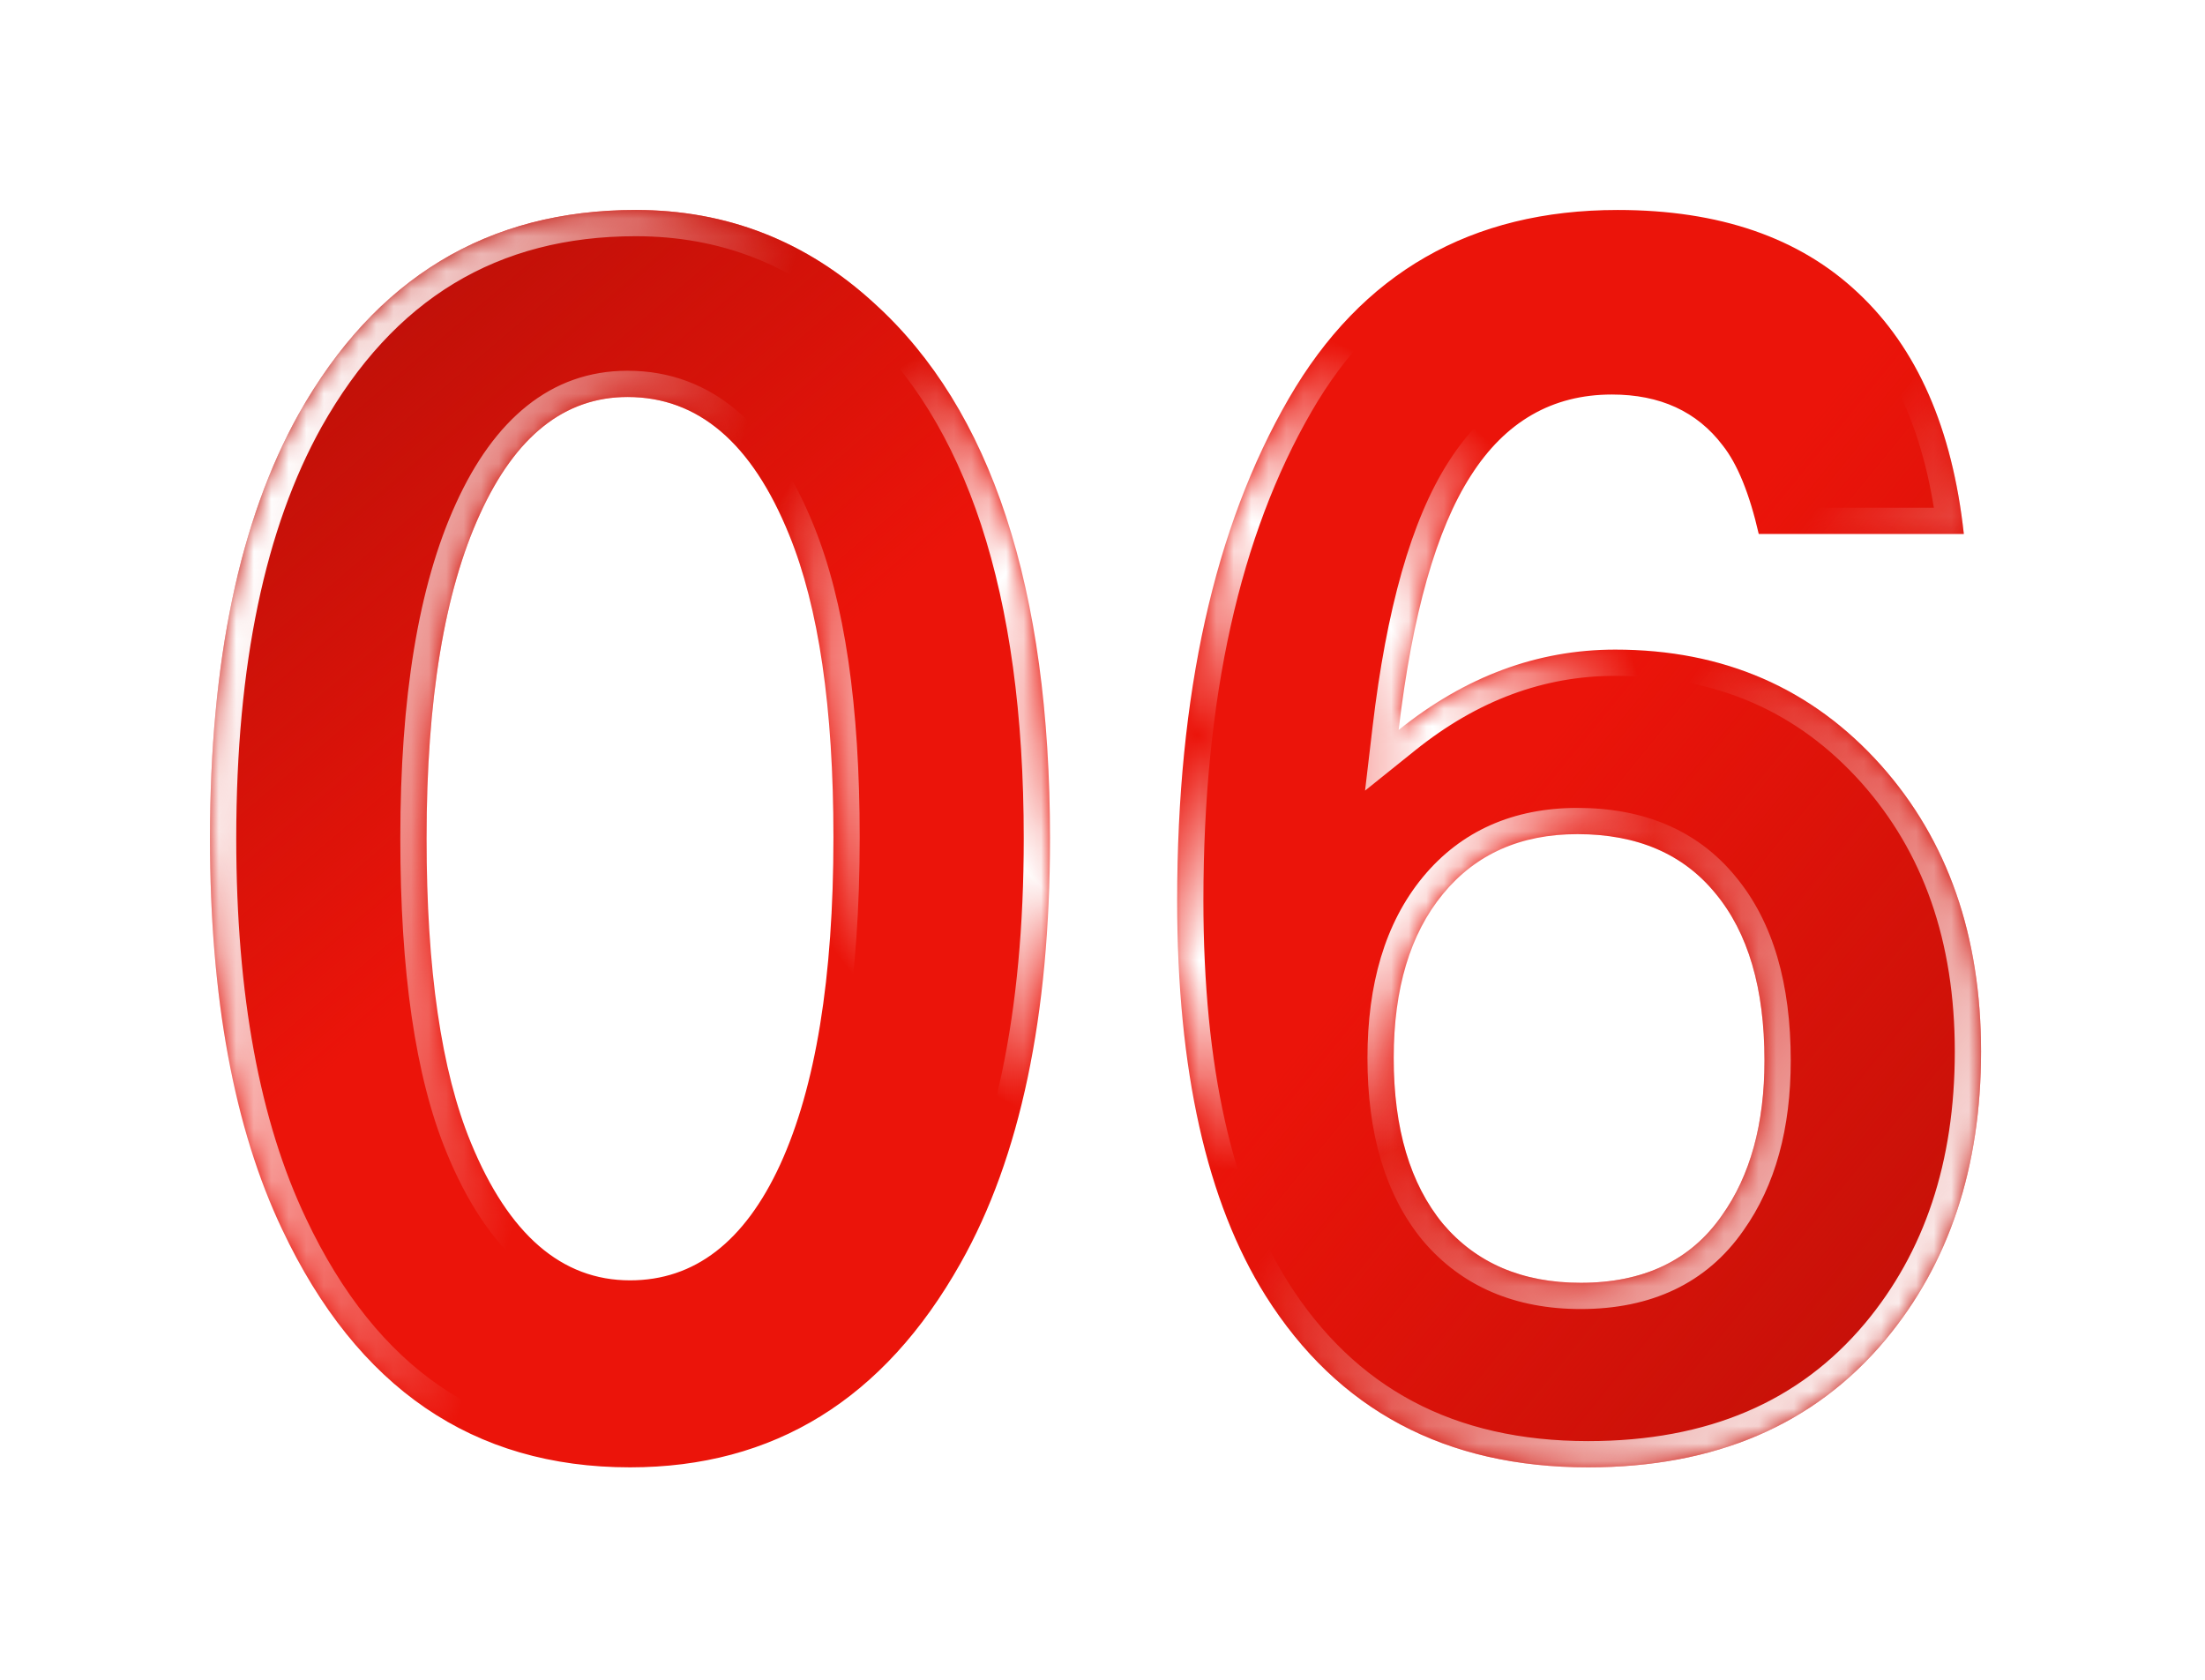
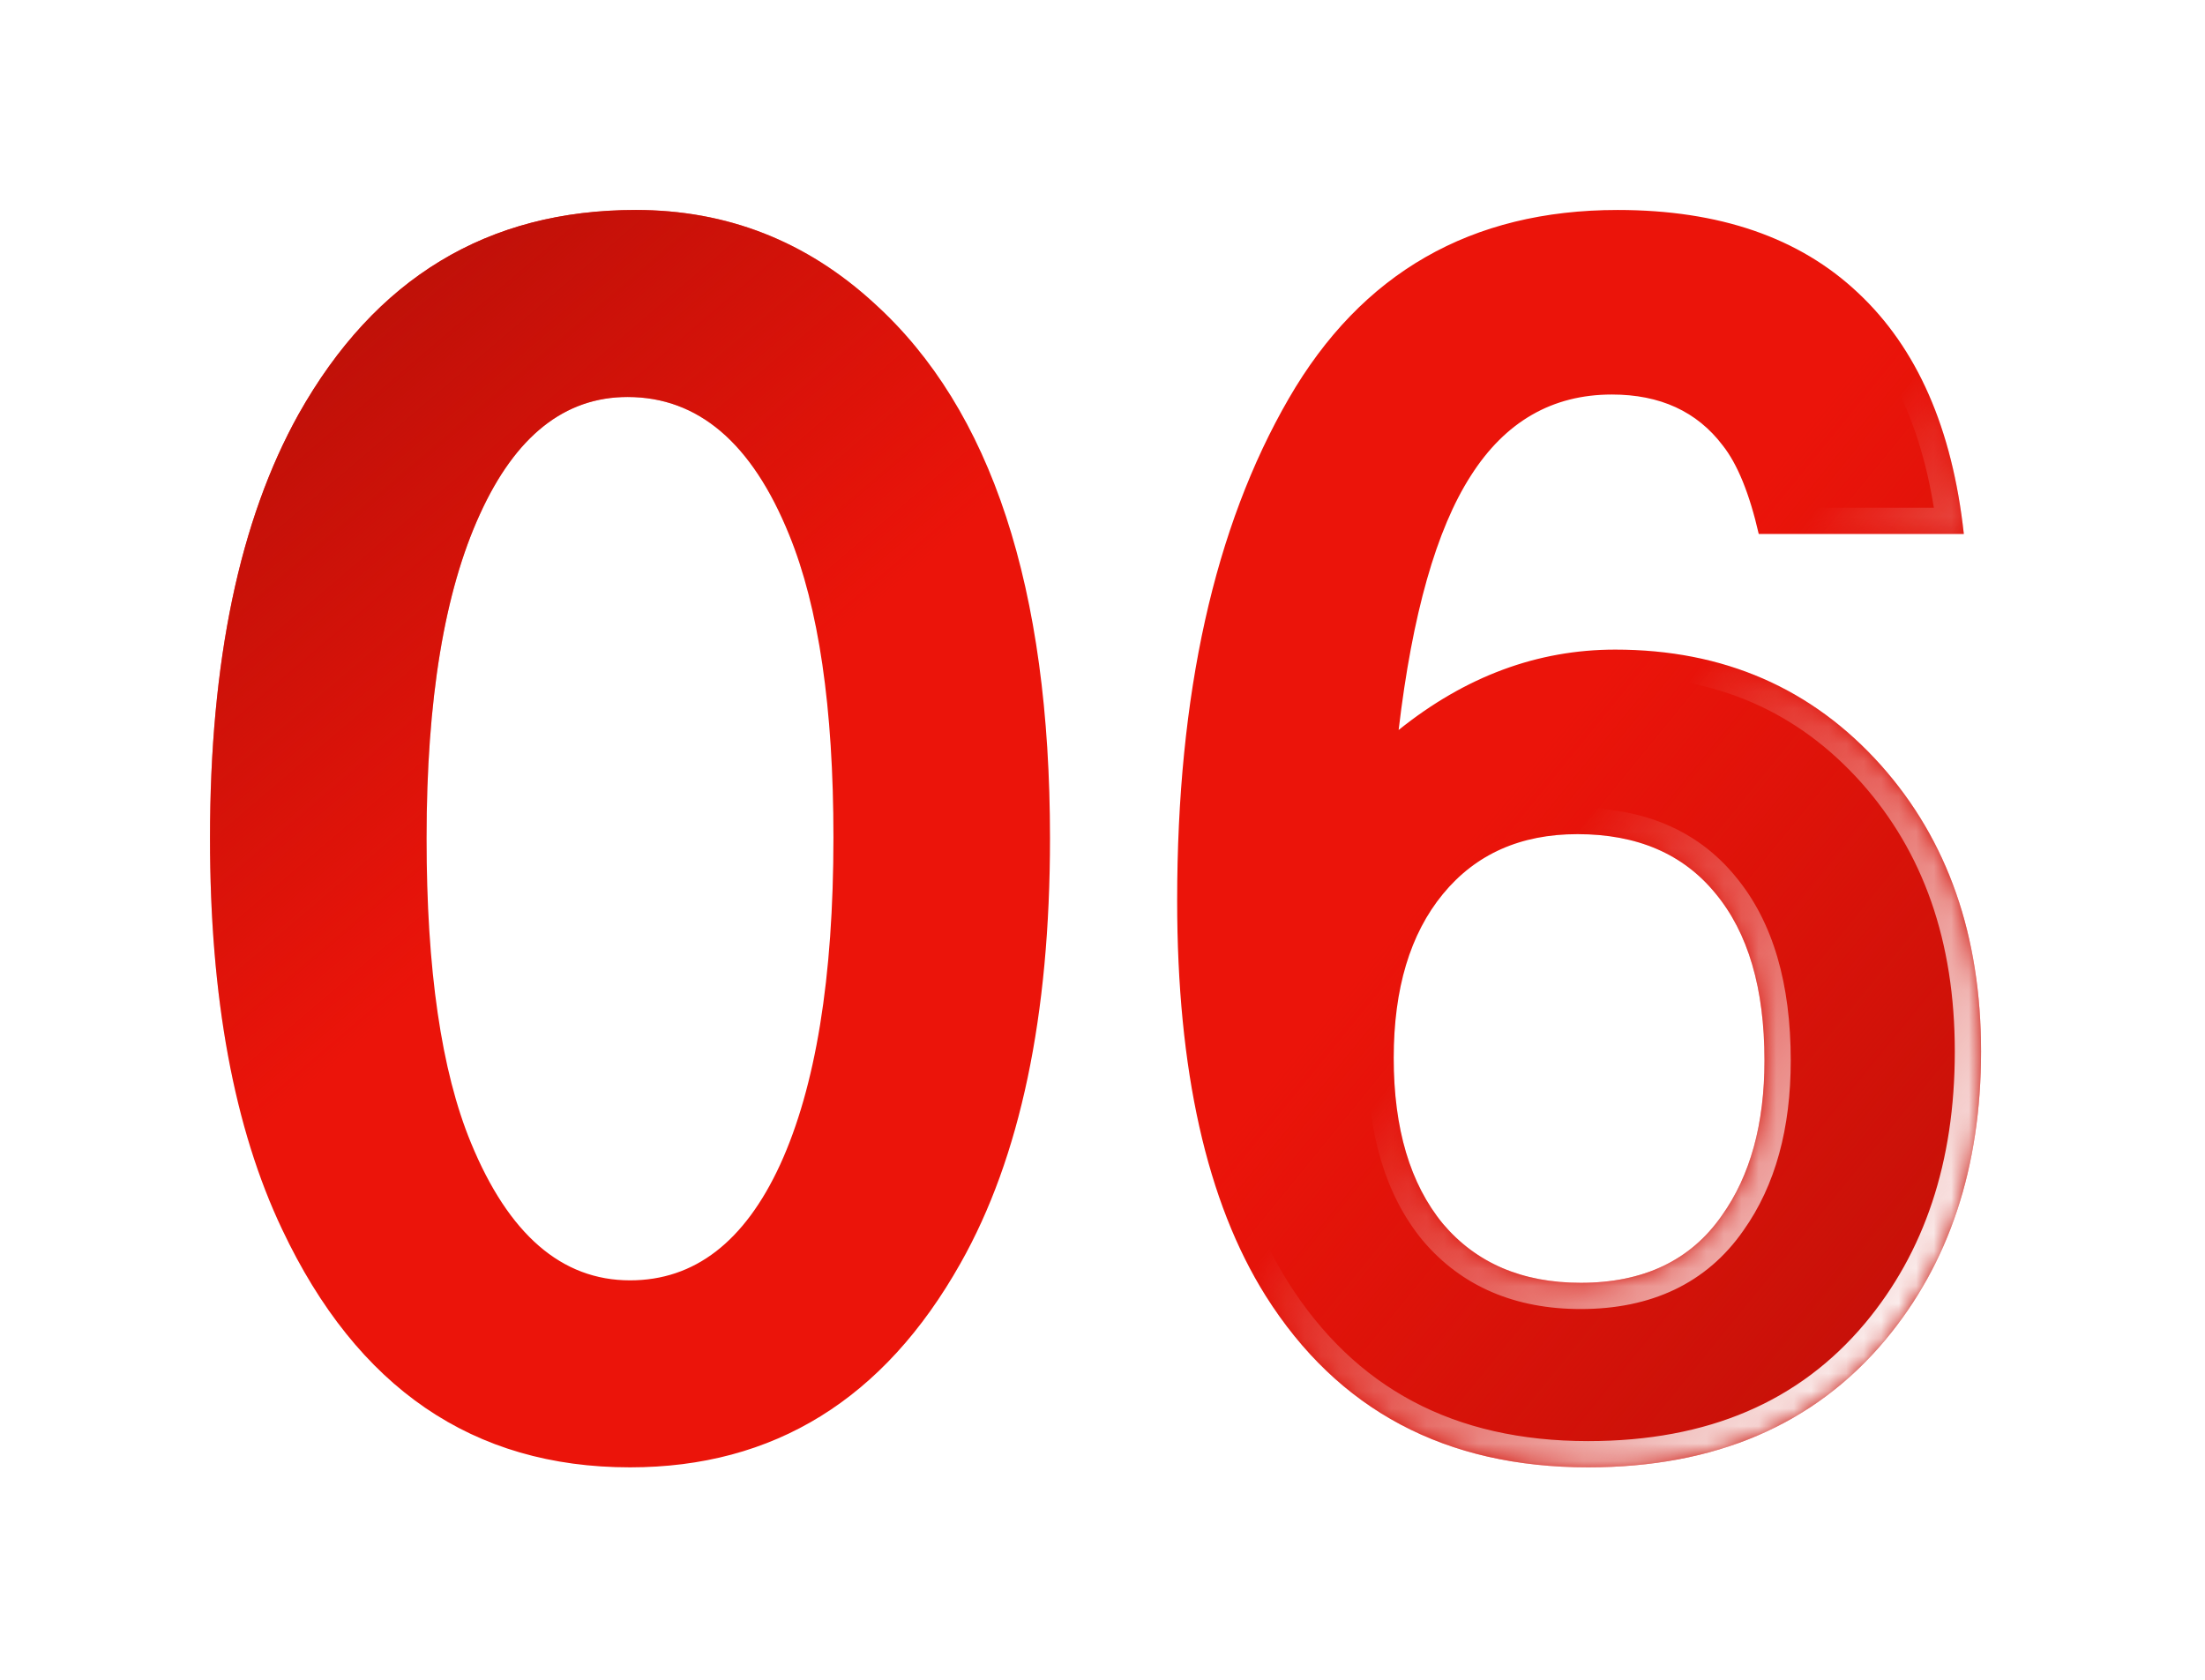
<svg xmlns="http://www.w3.org/2000/svg" width="126" height="96" viewBox="0 0 126 96" fill="none">
  <g filter="url(#filter0_d_5250_1571)">
    <mask id="path-1-inside-1_5250_1571" fill="white">
      <path d="M36.328 4C41.547 4 46.094 5.781 49.969 9.344C56.656 15.406 60 25.594 60 39.906C60 50.062 58.297 58.156 54.891 64.188C50.516 71.969 44.219 75.859 36 75.859C27.031 75.859 20.406 71.328 16.125 62.266C13.375 56.484 12 49.031 12 39.906C12 29.812 13.688 21.734 17.062 15.672C21.438 7.891 27.859 4 36.328 4ZM35.859 14.688C32.266 14.688 29.453 16.922 27.422 21.391C25.391 25.828 24.375 32 24.375 39.906C24.375 47.406 25.219 53.203 26.906 57.297C29.062 62.547 32.094 65.172 36 65.172C39.688 65.172 42.547 62.969 44.578 58.562C46.609 54.125 47.625 47.891 47.625 39.859C47.625 32.453 46.781 26.688 45.094 22.562C42.969 17.312 39.891 14.688 35.859 14.688ZM79.922 33.719C83.734 30.656 87.859 29.125 92.297 29.125C98.484 29.125 103.547 31.328 107.484 35.734C111.297 40.016 113.203 45.469 113.203 52.094C113.203 58.719 111.375 64.219 107.719 68.594C103.656 73.438 98 75.859 90.75 75.859C82.594 75.859 76.453 72.594 72.328 66.062C68.953 60.688 67.266 53.156 67.266 43.469C67.266 31.688 69.391 22.125 73.641 14.781C77.797 7.594 84.062 4 92.438 4C98.25 4 102.828 5.578 106.172 8.734C109.547 11.891 111.562 16.484 112.219 22.516H100.5C99.969 20.203 99.281 18.516 98.438 17.453C96.969 15.516 94.859 14.547 92.109 14.547C88.703 14.547 86.016 16.094 84.047 19.188C82.078 22.25 80.703 27.094 79.922 33.719ZM90.141 39.672C86.891 39.672 84.328 40.812 82.453 43.094C80.578 45.375 79.641 48.5 79.641 52.469C79.641 56.5 80.578 59.656 82.453 61.938C84.359 64.188 86.984 65.312 90.328 65.312C93.922 65.312 96.609 64.031 98.391 61.469C100.016 59.188 100.828 56.234 100.828 52.609C100.828 48.484 99.891 45.297 98.016 43.047C96.172 40.797 93.547 39.672 90.141 39.672Z" />
    </mask>
    <path d="M36.328 4C41.547 4 46.094 5.781 49.969 9.344C56.656 15.406 60 25.594 60 39.906C60 50.062 58.297 58.156 54.891 64.188C50.516 71.969 44.219 75.859 36 75.859C27.031 75.859 20.406 71.328 16.125 62.266C13.375 56.484 12 49.031 12 39.906C12 29.812 13.688 21.734 17.062 15.672C21.438 7.891 27.859 4 36.328 4ZM35.859 14.688C32.266 14.688 29.453 16.922 27.422 21.391C25.391 25.828 24.375 32 24.375 39.906C24.375 47.406 25.219 53.203 26.906 57.297C29.062 62.547 32.094 65.172 36 65.172C39.688 65.172 42.547 62.969 44.578 58.562C46.609 54.125 47.625 47.891 47.625 39.859C47.625 32.453 46.781 26.688 45.094 22.562C42.969 17.312 39.891 14.688 35.859 14.688ZM79.922 33.719C83.734 30.656 87.859 29.125 92.297 29.125C98.484 29.125 103.547 31.328 107.484 35.734C111.297 40.016 113.203 45.469 113.203 52.094C113.203 58.719 111.375 64.219 107.719 68.594C103.656 73.438 98 75.859 90.75 75.859C82.594 75.859 76.453 72.594 72.328 66.062C68.953 60.688 67.266 53.156 67.266 43.469C67.266 31.688 69.391 22.125 73.641 14.781C77.797 7.594 84.062 4 92.438 4C98.25 4 102.828 5.578 106.172 8.734C109.547 11.891 111.562 16.484 112.219 22.516H100.5C99.969 20.203 99.281 18.516 98.438 17.453C96.969 15.516 94.859 14.547 92.109 14.547C88.703 14.547 86.016 16.094 84.047 19.188C82.078 22.25 80.703 27.094 79.922 33.719ZM90.141 39.672C86.891 39.672 84.328 40.812 82.453 43.094C80.578 45.375 79.641 48.5 79.641 52.469C79.641 56.5 80.578 59.656 82.453 61.938C84.359 64.188 86.984 65.312 90.328 65.312C93.922 65.312 96.609 64.031 98.391 61.469C100.016 59.188 100.828 56.234 100.828 52.609C100.828 48.484 99.891 45.297 98.016 43.047C96.172 40.797 93.547 39.672 90.141 39.672Z" fill="#EB140A" />
    <path d="M36.328 4C41.547 4 46.094 5.781 49.969 9.344C56.656 15.406 60 25.594 60 39.906C60 50.062 58.297 58.156 54.891 64.188C50.516 71.969 44.219 75.859 36 75.859C27.031 75.859 20.406 71.328 16.125 62.266C13.375 56.484 12 49.031 12 39.906C12 29.812 13.688 21.734 17.062 15.672C21.438 7.891 27.859 4 36.328 4ZM35.859 14.688C32.266 14.688 29.453 16.922 27.422 21.391C25.391 25.828 24.375 32 24.375 39.906C24.375 47.406 25.219 53.203 26.906 57.297C29.062 62.547 32.094 65.172 36 65.172C39.688 65.172 42.547 62.969 44.578 58.562C46.609 54.125 47.625 47.891 47.625 39.859C47.625 32.453 46.781 26.688 45.094 22.562C42.969 17.312 39.891 14.688 35.859 14.688ZM79.922 33.719C83.734 30.656 87.859 29.125 92.297 29.125C98.484 29.125 103.547 31.328 107.484 35.734C111.297 40.016 113.203 45.469 113.203 52.094C113.203 58.719 111.375 64.219 107.719 68.594C103.656 73.438 98 75.859 90.75 75.859C82.594 75.859 76.453 72.594 72.328 66.062C68.953 60.688 67.266 53.156 67.266 43.469C67.266 31.688 69.391 22.125 73.641 14.781C77.797 7.594 84.062 4 92.438 4C98.25 4 102.828 5.578 106.172 8.734C109.547 11.891 111.562 16.484 112.219 22.516H100.5C99.969 20.203 99.281 18.516 98.438 17.453C96.969 15.516 94.859 14.547 92.109 14.547C88.703 14.547 86.016 16.094 84.047 19.188C82.078 22.25 80.703 27.094 79.922 33.719ZM90.141 39.672C86.891 39.672 84.328 40.812 82.453 43.094C80.578 45.375 79.641 48.5 79.641 52.469C79.641 56.5 80.578 59.656 82.453 61.938C84.359 64.188 86.984 65.312 90.328 65.312C93.922 65.312 96.609 64.031 98.391 61.469C100.016 59.188 100.828 56.234 100.828 52.609C100.828 48.484 99.891 45.297 98.016 43.047C96.172 40.797 93.547 39.672 90.141 39.672Z" fill="url(#paint0_linear_5250_1571)" />
    <path d="M36.328 4C41.547 4 46.094 5.781 49.969 9.344C56.656 15.406 60 25.594 60 39.906C60 50.062 58.297 58.156 54.891 64.188C50.516 71.969 44.219 75.859 36 75.859C27.031 75.859 20.406 71.328 16.125 62.266C13.375 56.484 12 49.031 12 39.906C12 29.812 13.688 21.734 17.062 15.672C21.438 7.891 27.859 4 36.328 4ZM35.859 14.688C32.266 14.688 29.453 16.922 27.422 21.391C25.391 25.828 24.375 32 24.375 39.906C24.375 47.406 25.219 53.203 26.906 57.297C29.062 62.547 32.094 65.172 36 65.172C39.688 65.172 42.547 62.969 44.578 58.562C46.609 54.125 47.625 47.891 47.625 39.859C47.625 32.453 46.781 26.688 45.094 22.562C42.969 17.312 39.891 14.688 35.859 14.688ZM79.922 33.719C83.734 30.656 87.859 29.125 92.297 29.125C98.484 29.125 103.547 31.328 107.484 35.734C111.297 40.016 113.203 45.469 113.203 52.094C113.203 58.719 111.375 64.219 107.719 68.594C103.656 73.438 98 75.859 90.75 75.859C82.594 75.859 76.453 72.594 72.328 66.062C68.953 60.688 67.266 53.156 67.266 43.469C67.266 31.688 69.391 22.125 73.641 14.781C77.797 7.594 84.062 4 92.438 4C98.25 4 102.828 5.578 106.172 8.734C109.547 11.891 111.562 16.484 112.219 22.516H100.5C99.969 20.203 99.281 18.516 98.438 17.453C96.969 15.516 94.859 14.547 92.109 14.547C88.703 14.547 86.016 16.094 84.047 19.188C82.078 22.25 80.703 27.094 79.922 33.719ZM90.141 39.672C86.891 39.672 84.328 40.812 82.453 43.094C80.578 45.375 79.641 48.5 79.641 52.469C79.641 56.5 80.578 59.656 82.453 61.938C84.359 64.188 86.984 65.312 90.328 65.312C93.922 65.312 96.609 64.031 98.391 61.469C100.016 59.188 100.828 56.234 100.828 52.609C100.828 48.484 99.891 45.297 98.016 43.047C96.172 40.797 93.547 39.672 90.141 39.672Z" fill="url(#paint1_linear_5250_1571)" />
-     <path d="M49.969 9.344L48.953 10.448L48.961 10.455L49.969 9.344ZM54.891 64.188L53.584 63.45L53.583 63.452L54.891 64.188ZM16.125 62.266L17.481 61.625L17.48 61.621L16.125 62.266ZM17.062 15.672L15.755 14.937L15.752 14.942L17.062 15.672ZM27.422 21.391L28.786 22.015L28.787 22.011L27.422 21.391ZM26.906 57.297L28.294 56.727L28.293 56.725L26.906 57.297ZM44.578 58.562L45.94 59.191L45.942 59.187L44.578 58.562ZM45.094 22.562L43.703 23.125L43.705 23.13L45.094 22.562ZM36.328 4V5.5C41.167 5.5 45.353 7.138 48.954 10.448L49.969 9.344L50.984 8.239C46.835 4.425 41.926 2.5 36.328 2.5V4ZM49.969 9.344L48.961 10.455C55.191 16.103 58.5 25.774 58.5 39.906H60H61.5C61.5 25.414 58.121 14.709 50.976 8.232L49.969 9.344ZM60 39.906H58.5C58.5 49.916 56.818 57.725 53.584 63.45L54.891 64.188L56.197 64.925C59.776 58.588 61.5 50.209 61.5 39.906H60ZM54.891 64.188L53.583 63.452C49.446 70.811 43.622 74.359 36 74.359V75.859V77.359C44.816 77.359 51.586 73.127 56.198 64.923L54.891 64.188ZM36 75.859V74.359C31.781 74.359 28.186 73.298 25.151 71.223C22.107 69.141 19.536 65.975 17.481 61.625L16.125 62.266L14.769 62.906C16.995 67.619 19.877 71.25 23.458 73.699C27.049 76.155 31.25 77.359 36 77.359V75.859ZM16.125 62.266L17.48 61.621C14.857 56.108 13.5 48.897 13.5 39.906H12H10.5C10.5 49.166 11.893 56.861 14.77 62.91L16.125 62.266ZM12 39.906H13.5C13.5 29.959 15.166 22.162 18.373 16.401L17.062 15.672L15.752 14.942C12.209 21.307 10.5 29.666 10.5 39.906H12ZM17.062 15.672L18.37 16.407C22.497 9.067 28.437 5.5 36.328 5.5V4V2.5C27.282 2.5 20.378 6.715 15.755 14.937L17.062 15.672ZM35.859 14.688V13.188C31.46 13.188 28.226 15.997 26.056 20.77L27.422 21.391L28.787 22.011C30.68 17.847 33.071 16.188 35.859 16.188V14.688ZM27.422 21.391L26.058 20.766C23.898 25.484 22.875 31.902 22.875 39.906H24.375H25.875C25.875 32.097 26.883 26.172 28.786 22.015L27.422 21.391ZM24.375 39.906H22.875C22.875 47.485 23.723 53.51 25.52 57.868L26.906 57.297L28.293 56.725C26.715 52.896 25.875 47.327 25.875 39.906H24.375ZM26.906 57.297L25.519 57.867C27.783 63.381 31.217 66.672 36 66.672V65.172V63.672C32.971 63.672 30.342 61.713 28.294 56.727L26.906 57.297ZM36 65.172V66.672C40.465 66.672 43.756 63.928 45.94 59.191L44.578 58.562L43.216 57.934C41.337 62.01 38.91 63.672 36 63.672V65.172ZM44.578 58.562L45.942 59.187C48.103 54.467 49.125 47.984 49.125 39.859H47.625H46.125C46.125 47.797 45.116 53.783 43.214 57.938L44.578 58.562ZM47.625 39.859H49.125C49.125 32.37 48.276 26.381 46.482 21.995L45.094 22.562L43.705 23.13C45.286 26.994 46.125 32.536 46.125 39.859H47.625ZM45.094 22.562L46.484 22C44.24 16.456 40.751 13.188 35.859 13.188V14.688V16.188C39.03 16.188 41.697 18.169 43.703 23.125L45.094 22.562ZM79.922 33.719L78.432 33.543L78.003 37.184L80.861 34.888L79.922 33.719ZM107.484 35.734L108.605 34.737L108.603 34.735L107.484 35.734ZM107.719 68.594L108.868 69.558L108.87 69.556L107.719 68.594ZM72.328 66.062L71.058 66.86L71.06 66.864L72.328 66.062ZM73.641 14.781L74.939 15.533L74.939 15.532L73.641 14.781ZM106.172 8.734L105.142 9.825L105.147 9.83L106.172 8.734ZM112.219 22.516V24.016H113.891L113.71 22.353L112.219 22.516ZM100.5 22.516L99.038 22.852L99.305 24.016H100.5V22.516ZM98.438 17.453L97.242 18.359L97.252 18.373L97.263 18.386L98.438 17.453ZM84.047 19.188L85.309 19.999L85.312 19.993L84.047 19.188ZM82.453 61.938L81.294 62.89L81.301 62.899L81.309 62.907L82.453 61.938ZM98.391 61.469L97.169 60.599L97.164 60.605L97.159 60.613L98.391 61.469ZM98.016 43.047L96.855 43.998L96.863 44.007L98.016 43.047ZM79.922 33.719L80.861 34.888C84.436 32.016 88.236 30.625 92.297 30.625V29.125V27.625C87.482 27.625 83.032 29.296 78.983 32.549L79.922 33.719ZM92.297 29.125V30.625C98.08 30.625 102.728 32.663 106.366 36.734L107.484 35.734L108.603 34.735C104.366 29.994 98.889 27.625 92.297 27.625V29.125ZM107.484 35.734L106.364 36.732C109.894 40.696 111.703 45.776 111.703 52.094H113.203H114.703C114.703 45.162 112.699 39.335 108.605 34.737L107.484 35.734ZM113.203 52.094H111.703C111.703 58.427 109.963 63.569 106.568 67.632L107.719 68.594L108.87 69.556C112.787 64.868 114.703 59.01 114.703 52.094H113.203ZM107.719 68.594L106.569 67.63C102.836 72.082 97.629 74.359 90.75 74.359V75.859V77.359C98.371 77.359 104.477 74.793 108.868 69.558L107.719 68.594ZM90.75 75.859V74.359C83.074 74.359 77.428 71.329 73.596 65.261L72.328 66.062L71.06 66.864C75.478 73.858 82.114 77.359 90.75 77.359V75.859ZM72.328 66.062L73.599 65.265C70.433 60.223 68.766 53.012 68.766 43.469H67.266H65.766C65.766 53.301 67.473 61.152 71.058 66.86L72.328 66.062ZM67.266 43.469H68.766C68.766 31.854 70.863 22.576 74.939 15.533L73.641 14.781L72.342 14.03C67.919 21.674 65.766 31.521 65.766 43.469H67.266ZM73.641 14.781L74.939 15.532C78.824 8.813 84.592 5.5 92.438 5.5V4V2.5C83.533 2.5 76.769 6.374 72.342 14.03L73.641 14.781ZM92.438 4V5.5C97.973 5.5 102.145 6.996 105.142 9.825L106.172 8.734L107.202 7.644C103.511 4.16 98.527 2.5 92.438 2.5V4ZM106.172 8.734L105.147 9.83C108.187 12.673 110.098 16.89 110.728 22.678L112.219 22.516L113.71 22.353C113.027 16.079 110.906 11.108 107.196 7.639L106.172 8.734ZM112.219 22.516V21.016H100.5V22.516V24.016H112.219V22.516ZM100.5 22.516L101.962 22.18C101.413 19.789 100.663 17.843 99.612 16.52L98.438 17.453L97.263 18.386C97.9 19.188 98.525 20.617 99.038 22.852L100.5 22.516ZM98.438 17.453L99.633 16.547C97.841 14.183 95.258 13.047 92.109 13.047V14.547V16.047C94.46 16.047 96.097 16.849 97.242 18.359L98.438 17.453ZM92.109 14.547V13.047C88.145 13.047 85 14.895 82.781 18.382L84.047 19.188L85.312 19.993C87.031 17.292 89.261 16.047 92.109 16.047V14.547ZM84.047 19.188L82.785 18.376C80.629 21.73 79.222 26.85 78.432 33.543L79.922 33.719L81.412 33.894C82.185 27.337 83.527 22.77 85.309 19.999L84.047 19.188ZM90.141 39.672V38.172C86.493 38.172 83.485 39.476 81.294 42.141L82.453 43.094L83.612 44.046C85.171 42.149 87.288 41.172 90.141 41.172V39.672ZM82.453 43.094L81.294 42.141C79.133 44.771 78.141 48.272 78.141 52.469H79.641H81.141C81.141 48.728 82.023 45.979 83.612 44.046L82.453 43.094ZM79.641 52.469H78.141C78.141 56.721 79.13 60.257 81.294 62.89L82.453 61.938L83.612 60.985C82.026 59.056 81.141 56.279 81.141 52.469H79.641ZM82.453 61.938L81.309 62.907C83.54 65.541 86.609 66.812 90.328 66.812V65.312V63.812C87.359 63.812 85.179 62.834 83.598 60.968L82.453 61.938ZM90.328 65.312V66.812C94.327 66.812 97.515 65.356 99.622 62.325L98.391 61.469L97.159 60.613C95.704 62.706 93.517 63.812 90.328 63.812V65.312ZM98.391 61.469L99.612 62.339C101.465 59.738 102.328 56.455 102.328 52.609H100.828H99.328C99.328 56.014 98.566 58.637 97.169 60.599L98.391 61.469ZM100.828 52.609H102.328C102.328 48.275 101.344 44.698 99.168 42.087L98.016 43.047L96.863 44.007C98.437 45.896 99.328 48.694 99.328 52.609H100.828ZM98.016 43.047L99.176 42.096C96.997 39.437 93.911 38.172 90.141 38.172V39.672V41.172C93.183 41.172 95.347 42.157 96.855 43.998L98.016 43.047Z" fill="url(#paint2_linear_5250_1571)" mask="url(#path-1-inside-1_5250_1571)" />
    <path d="M49.969 9.344L48.953 10.448L48.961 10.455L49.969 9.344ZM54.891 64.188L53.584 63.45L53.583 63.452L54.891 64.188ZM16.125 62.266L17.481 61.625L17.48 61.621L16.125 62.266ZM17.062 15.672L15.755 14.937L15.752 14.942L17.062 15.672ZM27.422 21.391L28.786 22.015L28.787 22.011L27.422 21.391ZM26.906 57.297L28.294 56.727L28.293 56.725L26.906 57.297ZM44.578 58.562L45.94 59.191L45.942 59.187L44.578 58.562ZM45.094 22.562L43.703 23.125L43.705 23.13L45.094 22.562ZM36.328 4V5.5C41.167 5.5 45.353 7.138 48.954 10.448L49.969 9.344L50.984 8.239C46.835 4.425 41.926 2.5 36.328 2.5V4ZM49.969 9.344L48.961 10.455C55.191 16.103 58.5 25.774 58.5 39.906H60H61.5C61.5 25.414 58.121 14.709 50.976 8.232L49.969 9.344ZM60 39.906H58.5C58.5 49.916 56.818 57.725 53.584 63.45L54.891 64.188L56.197 64.925C59.776 58.588 61.5 50.209 61.5 39.906H60ZM54.891 64.188L53.583 63.452C49.446 70.811 43.622 74.359 36 74.359V75.859V77.359C44.816 77.359 51.586 73.127 56.198 64.923L54.891 64.188ZM36 75.859V74.359C31.781 74.359 28.186 73.298 25.151 71.223C22.107 69.141 19.536 65.975 17.481 61.625L16.125 62.266L14.769 62.906C16.995 67.619 19.877 71.25 23.458 73.699C27.049 76.155 31.25 77.359 36 77.359V75.859ZM16.125 62.266L17.48 61.621C14.857 56.108 13.5 48.897 13.5 39.906H12H10.5C10.5 49.166 11.893 56.861 14.77 62.91L16.125 62.266ZM12 39.906H13.5C13.5 29.959 15.166 22.162 18.373 16.401L17.062 15.672L15.752 14.942C12.209 21.307 10.5 29.666 10.5 39.906H12ZM17.062 15.672L18.37 16.407C22.497 9.067 28.437 5.5 36.328 5.5V4V2.5C27.282 2.5 20.378 6.715 15.755 14.937L17.062 15.672ZM35.859 14.688V13.188C31.46 13.188 28.226 15.997 26.056 20.77L27.422 21.391L28.787 22.011C30.68 17.847 33.071 16.188 35.859 16.188V14.688ZM27.422 21.391L26.058 20.766C23.898 25.484 22.875 31.902 22.875 39.906H24.375H25.875C25.875 32.097 26.883 26.172 28.786 22.015L27.422 21.391ZM24.375 39.906H22.875C22.875 47.485 23.723 53.51 25.52 57.868L26.906 57.297L28.293 56.725C26.715 52.896 25.875 47.327 25.875 39.906H24.375ZM26.906 57.297L25.519 57.867C27.783 63.381 31.217 66.672 36 66.672V65.172V63.672C32.971 63.672 30.342 61.713 28.294 56.727L26.906 57.297ZM36 65.172V66.672C40.465 66.672 43.756 63.928 45.94 59.191L44.578 58.562L43.216 57.934C41.337 62.01 38.91 63.672 36 63.672V65.172ZM44.578 58.562L45.942 59.187C48.103 54.467 49.125 47.984 49.125 39.859H47.625H46.125C46.125 47.797 45.116 53.783 43.214 57.938L44.578 58.562ZM47.625 39.859H49.125C49.125 32.37 48.276 26.381 46.482 21.995L45.094 22.562L43.705 23.13C45.286 26.994 46.125 32.536 46.125 39.859H47.625ZM45.094 22.562L46.484 22C44.24 16.456 40.751 13.188 35.859 13.188V14.688V16.188C39.03 16.188 41.697 18.169 43.703 23.125L45.094 22.562ZM79.922 33.719L78.432 33.543L78.003 37.184L80.861 34.888L79.922 33.719ZM107.484 35.734L108.605 34.737L108.603 34.735L107.484 35.734ZM107.719 68.594L108.868 69.558L108.87 69.556L107.719 68.594ZM72.328 66.062L71.058 66.86L71.06 66.864L72.328 66.062ZM73.641 14.781L74.939 15.533L74.939 15.532L73.641 14.781ZM106.172 8.734L105.142 9.825L105.147 9.83L106.172 8.734ZM112.219 22.516V24.016H113.891L113.71 22.353L112.219 22.516ZM100.5 22.516L99.038 22.852L99.305 24.016H100.5V22.516ZM98.438 17.453L97.242 18.359L97.252 18.373L97.263 18.386L98.438 17.453ZM84.047 19.188L85.309 19.999L85.312 19.993L84.047 19.188ZM82.453 61.938L81.294 62.89L81.301 62.899L81.309 62.907L82.453 61.938ZM98.391 61.469L97.169 60.599L97.164 60.605L97.159 60.613L98.391 61.469ZM98.016 43.047L96.855 43.998L96.863 44.007L98.016 43.047ZM79.922 33.719L80.861 34.888C84.436 32.016 88.236 30.625 92.297 30.625V29.125V27.625C87.482 27.625 83.032 29.296 78.983 32.549L79.922 33.719ZM92.297 29.125V30.625C98.08 30.625 102.728 32.663 106.366 36.734L107.484 35.734L108.603 34.735C104.366 29.994 98.889 27.625 92.297 27.625V29.125ZM107.484 35.734L106.364 36.732C109.894 40.696 111.703 45.776 111.703 52.094H113.203H114.703C114.703 45.162 112.699 39.335 108.605 34.737L107.484 35.734ZM113.203 52.094H111.703C111.703 58.427 109.963 63.569 106.568 67.632L107.719 68.594L108.87 69.556C112.787 64.868 114.703 59.01 114.703 52.094H113.203ZM107.719 68.594L106.569 67.63C102.836 72.082 97.629 74.359 90.75 74.359V75.859V77.359C98.371 77.359 104.477 74.793 108.868 69.558L107.719 68.594ZM90.75 75.859V74.359C83.074 74.359 77.428 71.329 73.596 65.261L72.328 66.062L71.06 66.864C75.478 73.858 82.114 77.359 90.75 77.359V75.859ZM72.328 66.062L73.599 65.265C70.433 60.223 68.766 53.012 68.766 43.469H67.266H65.766C65.766 53.301 67.473 61.152 71.058 66.86L72.328 66.062ZM67.266 43.469H68.766C68.766 31.854 70.863 22.576 74.939 15.533L73.641 14.781L72.342 14.03C67.919 21.674 65.766 31.521 65.766 43.469H67.266ZM73.641 14.781L74.939 15.532C78.824 8.813 84.592 5.5 92.438 5.5V4V2.5C83.533 2.5 76.769 6.374 72.342 14.03L73.641 14.781ZM92.438 4V5.5C97.973 5.5 102.145 6.996 105.142 9.825L106.172 8.734L107.202 7.644C103.511 4.16 98.527 2.5 92.438 2.5V4ZM106.172 8.734L105.147 9.83C108.187 12.673 110.098 16.89 110.728 22.678L112.219 22.516L113.71 22.353C113.027 16.079 110.906 11.108 107.196 7.639L106.172 8.734ZM112.219 22.516V21.016H100.5V22.516V24.016H112.219V22.516ZM100.5 22.516L101.962 22.18C101.413 19.789 100.663 17.843 99.612 16.52L98.438 17.453L97.263 18.386C97.9 19.188 98.525 20.617 99.038 22.852L100.5 22.516ZM98.438 17.453L99.633 16.547C97.841 14.183 95.258 13.047 92.109 13.047V14.547V16.047C94.46 16.047 96.097 16.849 97.242 18.359L98.438 17.453ZM92.109 14.547V13.047C88.145 13.047 85 14.895 82.781 18.382L84.047 19.188L85.312 19.993C87.031 17.292 89.261 16.047 92.109 16.047V14.547ZM84.047 19.188L82.785 18.376C80.629 21.73 79.222 26.85 78.432 33.543L79.922 33.719L81.412 33.894C82.185 27.337 83.527 22.77 85.309 19.999L84.047 19.188ZM90.141 39.672V38.172C86.493 38.172 83.485 39.476 81.294 42.141L82.453 43.094L83.612 44.046C85.171 42.149 87.288 41.172 90.141 41.172V39.672ZM82.453 43.094L81.294 42.141C79.133 44.771 78.141 48.272 78.141 52.469H79.641H81.141C81.141 48.728 82.023 45.979 83.612 44.046L82.453 43.094ZM79.641 52.469H78.141C78.141 56.721 79.13 60.257 81.294 62.89L82.453 61.938L83.612 60.985C82.026 59.056 81.141 56.279 81.141 52.469H79.641ZM82.453 61.938L81.309 62.907C83.54 65.541 86.609 66.812 90.328 66.812V65.312V63.812C87.359 63.812 85.179 62.834 83.598 60.968L82.453 61.938ZM90.328 65.312V66.812C94.327 66.812 97.515 65.356 99.622 62.325L98.391 61.469L97.159 60.613C95.704 62.706 93.517 63.812 90.328 63.812V65.312ZM98.391 61.469L99.612 62.339C101.465 59.738 102.328 56.455 102.328 52.609H100.828H99.328C99.328 56.014 98.566 58.637 97.169 60.599L98.391 61.469ZM100.828 52.609H102.328C102.328 48.275 101.344 44.698 99.168 42.087L98.016 43.047L96.863 44.007C98.437 45.896 99.328 48.694 99.328 52.609H100.828ZM98.016 43.047L99.176 42.096C96.997 39.437 93.911 38.172 90.141 38.172V39.672V41.172C93.183 41.172 95.347 42.157 96.855 43.998L98.016 43.047Z" fill="url(#paint3_linear_5250_1571)" mask="url(#path-1-inside-1_5250_1571)" />
-     <path d="M49.969 9.344L48.953 10.448L48.961 10.455L49.969 9.344ZM54.891 64.188L53.584 63.45L53.583 63.452L54.891 64.188ZM16.125 62.266L17.481 61.625L17.48 61.621L16.125 62.266ZM17.062 15.672L15.755 14.937L15.752 14.942L17.062 15.672ZM27.422 21.391L28.786 22.015L28.787 22.011L27.422 21.391ZM26.906 57.297L28.294 56.727L28.293 56.725L26.906 57.297ZM44.578 58.562L45.94 59.191L45.942 59.187L44.578 58.562ZM45.094 22.562L43.703 23.125L43.705 23.13L45.094 22.562ZM36.328 4V5.5C41.167 5.5 45.353 7.138 48.954 10.448L49.969 9.344L50.984 8.239C46.835 4.425 41.926 2.5 36.328 2.5V4ZM49.969 9.344L48.961 10.455C55.191 16.103 58.5 25.774 58.5 39.906H60H61.5C61.5 25.414 58.121 14.709 50.976 8.232L49.969 9.344ZM60 39.906H58.5C58.5 49.916 56.818 57.725 53.584 63.45L54.891 64.188L56.197 64.925C59.776 58.588 61.5 50.209 61.5 39.906H60ZM54.891 64.188L53.583 63.452C49.446 70.811 43.622 74.359 36 74.359V75.859V77.359C44.816 77.359 51.586 73.127 56.198 64.923L54.891 64.188ZM36 75.859V74.359C31.781 74.359 28.186 73.298 25.151 71.223C22.107 69.141 19.536 65.975 17.481 61.625L16.125 62.266L14.769 62.906C16.995 67.619 19.877 71.25 23.458 73.699C27.049 76.155 31.25 77.359 36 77.359V75.859ZM16.125 62.266L17.48 61.621C14.857 56.108 13.5 48.897 13.5 39.906H12H10.5C10.5 49.166 11.893 56.861 14.77 62.91L16.125 62.266ZM12 39.906H13.5C13.5 29.959 15.166 22.162 18.373 16.401L17.062 15.672L15.752 14.942C12.209 21.307 10.5 29.666 10.5 39.906H12ZM17.062 15.672L18.37 16.407C22.497 9.067 28.437 5.5 36.328 5.5V4V2.5C27.282 2.5 20.378 6.715 15.755 14.937L17.062 15.672ZM35.859 14.688V13.188C31.46 13.188 28.226 15.997 26.056 20.77L27.422 21.391L28.787 22.011C30.68 17.847 33.071 16.188 35.859 16.188V14.688ZM27.422 21.391L26.058 20.766C23.898 25.484 22.875 31.902 22.875 39.906H24.375H25.875C25.875 32.097 26.883 26.172 28.786 22.015L27.422 21.391ZM24.375 39.906H22.875C22.875 47.485 23.723 53.51 25.52 57.868L26.906 57.297L28.293 56.725C26.715 52.896 25.875 47.327 25.875 39.906H24.375ZM26.906 57.297L25.519 57.867C27.783 63.381 31.217 66.672 36 66.672V65.172V63.672C32.971 63.672 30.342 61.713 28.294 56.727L26.906 57.297ZM36 65.172V66.672C40.465 66.672 43.756 63.928 45.94 59.191L44.578 58.562L43.216 57.934C41.337 62.01 38.91 63.672 36 63.672V65.172ZM44.578 58.562L45.942 59.187C48.103 54.467 49.125 47.984 49.125 39.859H47.625H46.125C46.125 47.797 45.116 53.783 43.214 57.938L44.578 58.562ZM47.625 39.859H49.125C49.125 32.37 48.276 26.381 46.482 21.995L45.094 22.562L43.705 23.13C45.286 26.994 46.125 32.536 46.125 39.859H47.625ZM45.094 22.562L46.484 22C44.24 16.456 40.751 13.188 35.859 13.188V14.688V16.188C39.03 16.188 41.697 18.169 43.703 23.125L45.094 22.562ZM79.922 33.719L78.432 33.543L78.003 37.184L80.861 34.888L79.922 33.719ZM107.484 35.734L108.605 34.737L108.603 34.735L107.484 35.734ZM107.719 68.594L108.868 69.558L108.87 69.556L107.719 68.594ZM72.328 66.062L71.058 66.86L71.06 66.864L72.328 66.062ZM73.641 14.781L74.939 15.533L74.939 15.532L73.641 14.781ZM106.172 8.734L105.142 9.825L105.147 9.83L106.172 8.734ZM112.219 22.516V24.016H113.891L113.71 22.353L112.219 22.516ZM100.5 22.516L99.038 22.852L99.305 24.016H100.5V22.516ZM98.438 17.453L97.242 18.359L97.252 18.373L97.263 18.386L98.438 17.453ZM84.047 19.188L85.309 19.999L85.312 19.993L84.047 19.188ZM82.453 61.938L81.294 62.89L81.301 62.899L81.309 62.907L82.453 61.938ZM98.391 61.469L97.169 60.599L97.164 60.605L97.159 60.613L98.391 61.469ZM98.016 43.047L96.855 43.998L96.863 44.007L98.016 43.047ZM79.922 33.719L80.861 34.888C84.436 32.016 88.236 30.625 92.297 30.625V29.125V27.625C87.482 27.625 83.032 29.296 78.983 32.549L79.922 33.719ZM92.297 29.125V30.625C98.08 30.625 102.728 32.663 106.366 36.734L107.484 35.734L108.603 34.735C104.366 29.994 98.889 27.625 92.297 27.625V29.125ZM107.484 35.734L106.364 36.732C109.894 40.696 111.703 45.776 111.703 52.094H113.203H114.703C114.703 45.162 112.699 39.335 108.605 34.737L107.484 35.734ZM113.203 52.094H111.703C111.703 58.427 109.963 63.569 106.568 67.632L107.719 68.594L108.87 69.556C112.787 64.868 114.703 59.01 114.703 52.094H113.203ZM107.719 68.594L106.569 67.63C102.836 72.082 97.629 74.359 90.75 74.359V75.859V77.359C98.371 77.359 104.477 74.793 108.868 69.558L107.719 68.594ZM90.75 75.859V74.359C83.074 74.359 77.428 71.329 73.596 65.261L72.328 66.062L71.06 66.864C75.478 73.858 82.114 77.359 90.75 77.359V75.859ZM72.328 66.062L73.599 65.265C70.433 60.223 68.766 53.012 68.766 43.469H67.266H65.766C65.766 53.301 67.473 61.152 71.058 66.86L72.328 66.062ZM67.266 43.469H68.766C68.766 31.854 70.863 22.576 74.939 15.533L73.641 14.781L72.342 14.03C67.919 21.674 65.766 31.521 65.766 43.469H67.266ZM73.641 14.781L74.939 15.532C78.824 8.813 84.592 5.5 92.438 5.5V4V2.5C83.533 2.5 76.769 6.374 72.342 14.03L73.641 14.781ZM92.438 4V5.5C97.973 5.5 102.145 6.996 105.142 9.825L106.172 8.734L107.202 7.644C103.511 4.16 98.527 2.5 92.438 2.5V4ZM106.172 8.734L105.147 9.83C108.187 12.673 110.098 16.89 110.728 22.678L112.219 22.516L113.71 22.353C113.027 16.079 110.906 11.108 107.196 7.639L106.172 8.734ZM112.219 22.516V21.016H100.5V22.516V24.016H112.219V22.516ZM100.5 22.516L101.962 22.18C101.413 19.789 100.663 17.843 99.612 16.52L98.438 17.453L97.263 18.386C97.9 19.188 98.525 20.617 99.038 22.852L100.5 22.516ZM98.438 17.453L99.633 16.547C97.841 14.183 95.258 13.047 92.109 13.047V14.547V16.047C94.46 16.047 96.097 16.849 97.242 18.359L98.438 17.453ZM92.109 14.547V13.047C88.145 13.047 85 14.895 82.781 18.382L84.047 19.188L85.312 19.993C87.031 17.292 89.261 16.047 92.109 16.047V14.547ZM84.047 19.188L82.785 18.376C80.629 21.73 79.222 26.85 78.432 33.543L79.922 33.719L81.412 33.894C82.185 27.337 83.527 22.77 85.309 19.999L84.047 19.188ZM90.141 39.672V38.172C86.493 38.172 83.485 39.476 81.294 42.141L82.453 43.094L83.612 44.046C85.171 42.149 87.288 41.172 90.141 41.172V39.672ZM82.453 43.094L81.294 42.141C79.133 44.771 78.141 48.272 78.141 52.469H79.641H81.141C81.141 48.728 82.023 45.979 83.612 44.046L82.453 43.094ZM79.641 52.469H78.141C78.141 56.721 79.13 60.257 81.294 62.89L82.453 61.938L83.612 60.985C82.026 59.056 81.141 56.279 81.141 52.469H79.641ZM82.453 61.938L81.309 62.907C83.54 65.541 86.609 66.812 90.328 66.812V65.312V63.812C87.359 63.812 85.179 62.834 83.598 60.968L82.453 61.938ZM90.328 65.312V66.812C94.327 66.812 97.515 65.356 99.622 62.325L98.391 61.469L97.159 60.613C95.704 62.706 93.517 63.812 90.328 63.812V65.312ZM98.391 61.469L99.612 62.339C101.465 59.738 102.328 56.455 102.328 52.609H100.828H99.328C99.328 56.014 98.566 58.637 97.169 60.599L98.391 61.469ZM100.828 52.609H102.328C102.328 48.275 101.344 44.698 99.168 42.087L98.016 43.047L96.863 44.007C98.437 45.896 99.328 48.694 99.328 52.609H100.828ZM98.016 43.047L99.176 42.096C96.997 39.437 93.911 38.172 90.141 38.172V39.672V41.172C93.183 41.172 95.347 42.157 96.855 43.998L98.016 43.047Z" fill="url(#paint4_radial_5250_1571)" mask="url(#path-1-inside-1_5250_1571)" />
  </g>
  <defs>
    <filter id="filter0_d_5250_1571" x="0" y="0" width="125.203" height="95.859" filterUnits="userSpaceOnUse" color-interpolation-filters="sRGB">
      <feFlood flood-opacity="0" result="BackgroundImageFix" />
      <feColorMatrix in="SourceAlpha" type="matrix" values="0 0 0 0 0 0 0 0 0 0 0 0 0 0 0 0 0 0 127 0" result="hardAlpha" />
      <feOffset dy="8" />
      <feGaussianBlur stdDeviation="6" />
      <feColorMatrix type="matrix" values="0 0 0 0 0 0 0 0 0 0 0 0 0 0 0 0 0 0 0.25 0" />
      <feBlend mode="normal" in2="BackgroundImageFix" result="effect1_dropShadow_5250_1571" />
      <feBlend mode="normal" in="SourceGraphic" in2="effect1_dropShadow_5250_1571" result="shape" />
    </filter>
    <linearGradient id="paint0_linear_5250_1571" x1="72.906" y1="53.5" x2="110.906" y2="84.5" gradientUnits="userSpaceOnUse">
      <stop stop-color="#BA1008" stop-opacity="0" />
      <stop offset="1" stop-color="#BA1008" />
    </linearGradient>
    <linearGradient id="paint1_linear_5250_1571" x1="41.906" y1="33.5" x2="18.906" y2="6.5" gradientUnits="userSpaceOnUse">
      <stop stop-color="#BA1008" stop-opacity="0" />
      <stop offset="1" stop-color="#BA1008" />
    </linearGradient>
    <linearGradient id="paint2_linear_5250_1571" x1="17.906" y1="12" x2="41.906" y2="19" gradientUnits="userSpaceOnUse">
      <stop stop-color="white" />
      <stop offset="1" stop-color="white" stop-opacity="0" />
    </linearGradient>
    <linearGradient id="paint3_linear_5250_1571" x1="104.906" y1="76" x2="77.906" y2="56" gradientUnits="userSpaceOnUse">
      <stop stop-color="white" />
      <stop offset="1" stop-color="white" stop-opacity="0" />
    </linearGradient>
    <radialGradient id="paint4_radial_5250_1571" cx="0" cy="0" r="1" gradientUnits="userSpaceOnUse" gradientTransform="translate(68.406 34) rotate(34.932) scale(27.322 23.606)">
      <stop stop-color="white" stop-opacity="0" />
      <stop offset="0.523" stop-color="white" />
      <stop offset="1" stop-color="white" stop-opacity="0" />
    </radialGradient>
  </defs>
</svg>